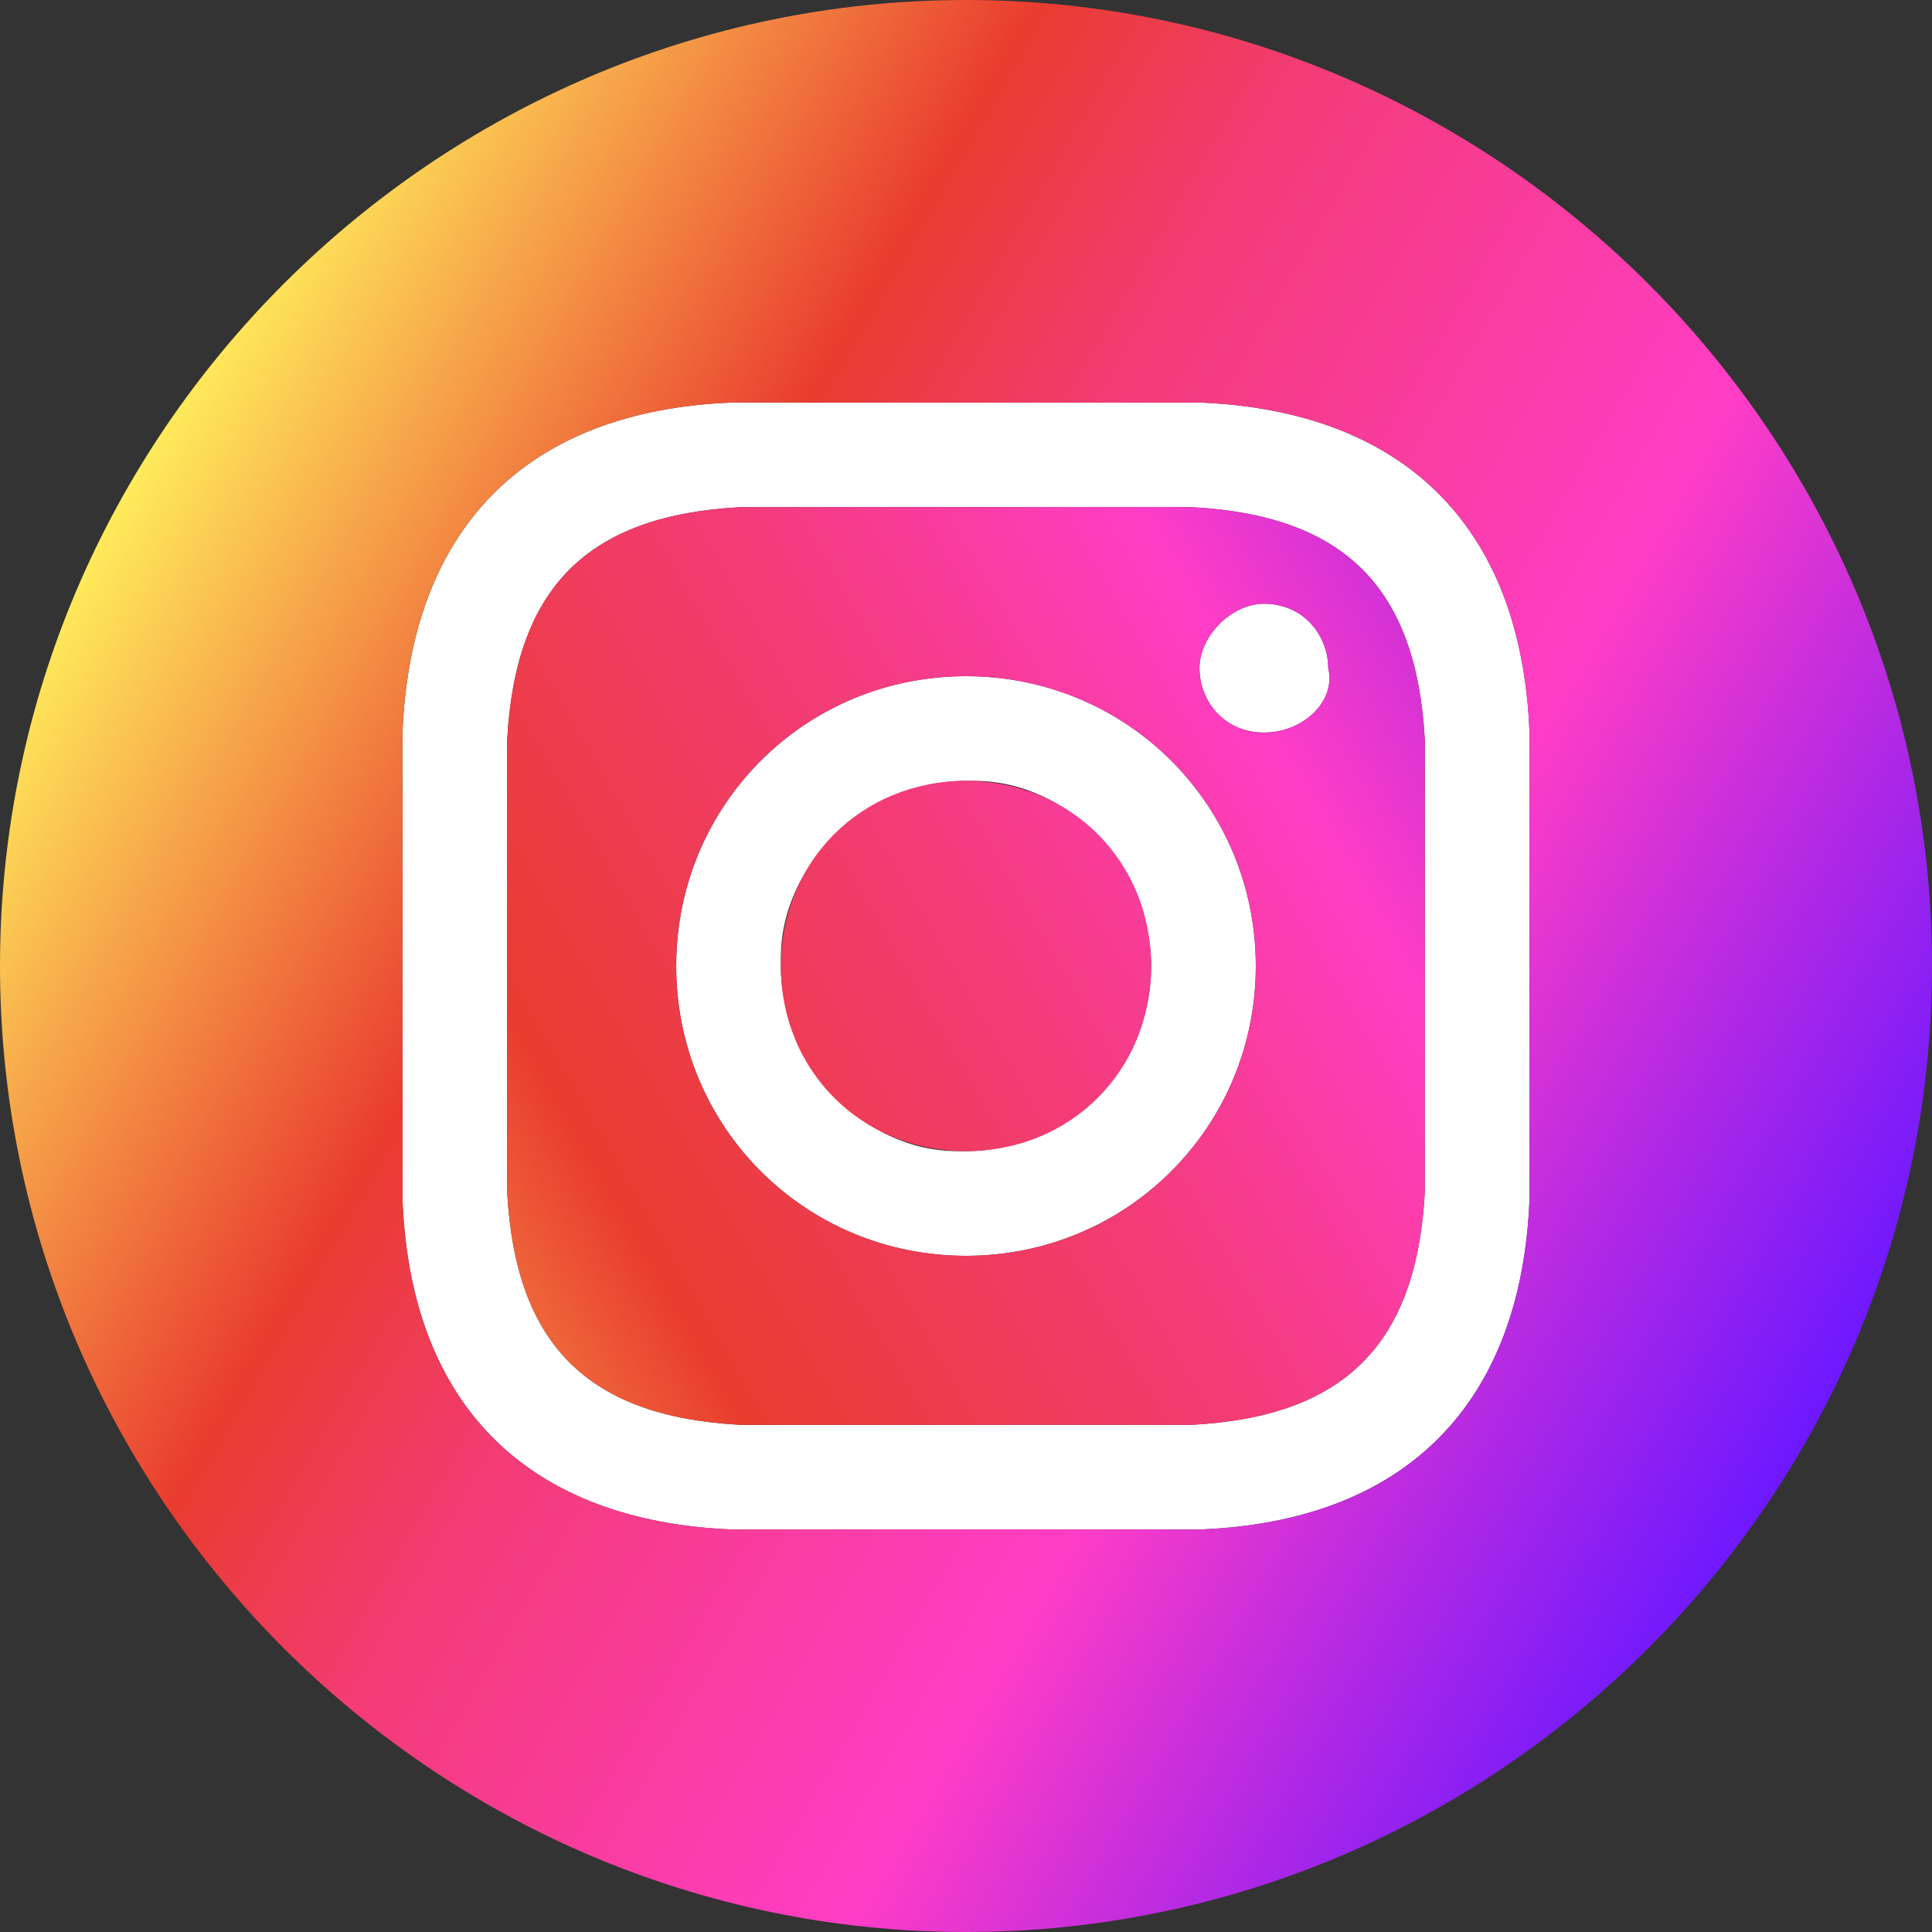
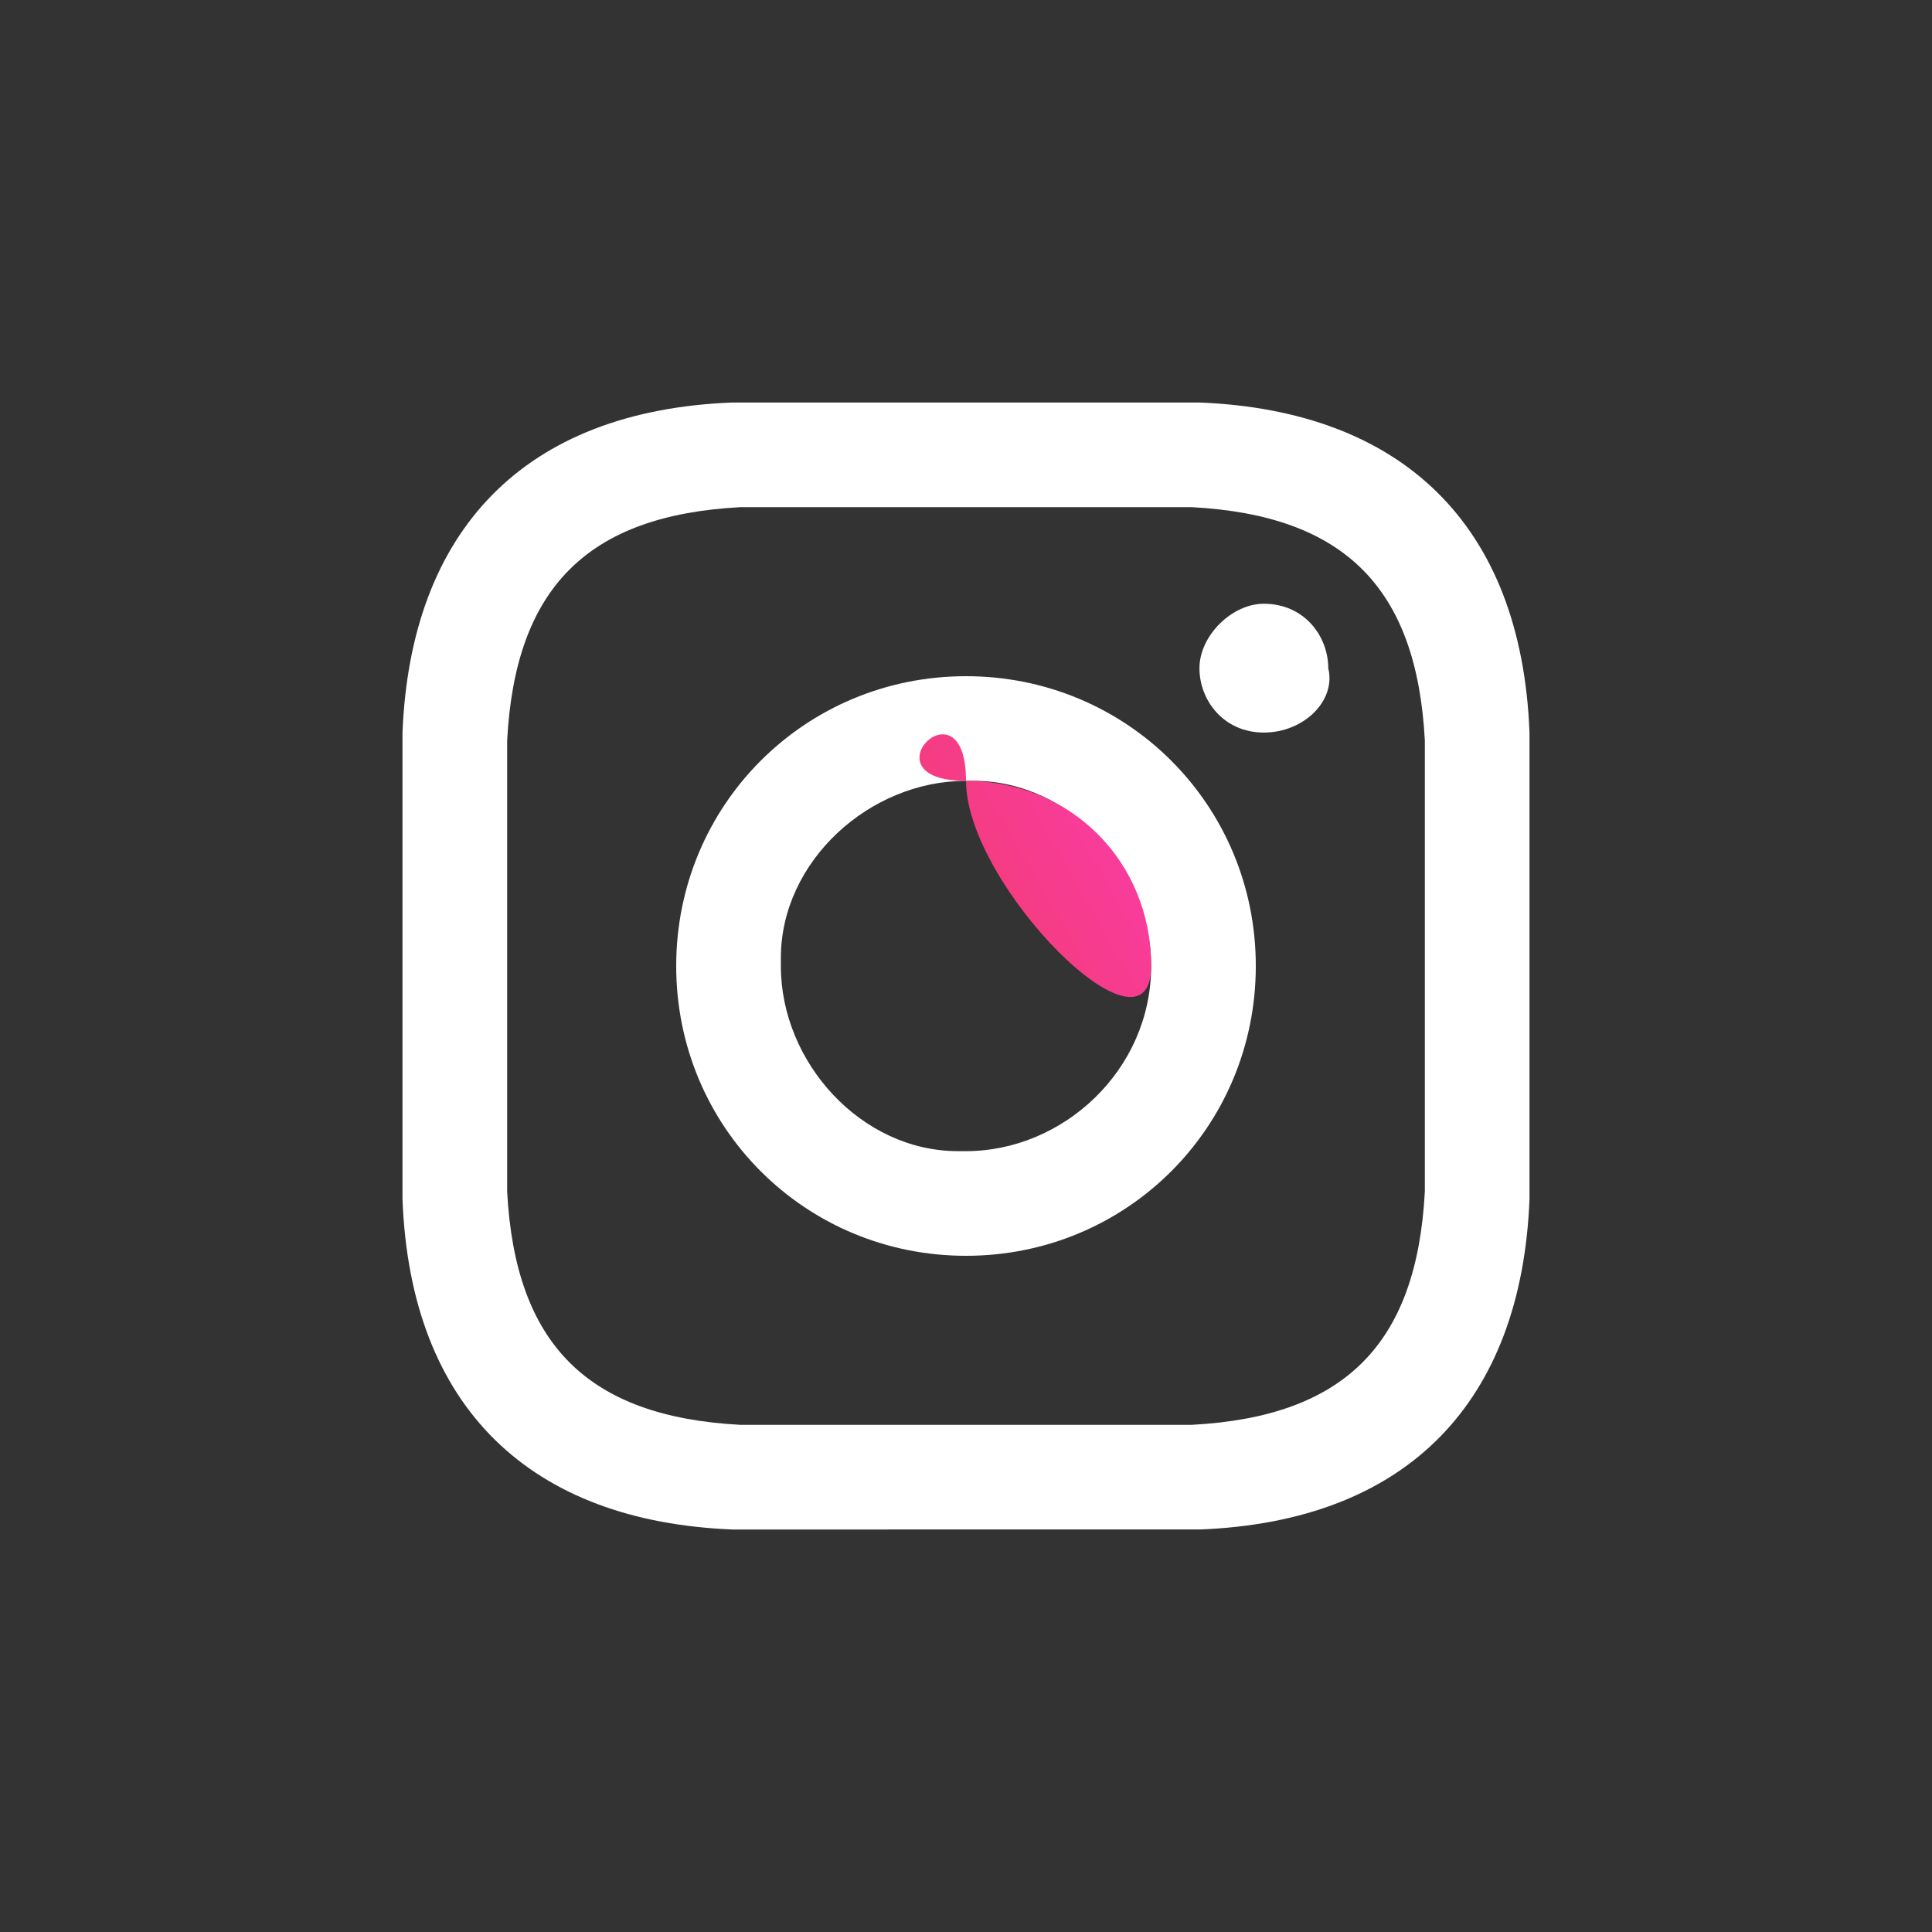
<svg xmlns="http://www.w3.org/2000/svg" viewBox="0 0 24 24">
  <rect x="0" y="0" width="24" height="24" fill="#333333" stroke="none" />
  <path d="M14.9 8.3c0-.4.4-.8.8-.8.5 0 .8.4.8.8.1.4-.3.8-.8.8s-.8-.4-.8-.8zm-.6 3.7c0-1.2-1-2.3-2.2-2.3H12c-1.2 0-2.3 1-2.3 2.2v.1c0 1.2 1 2.3 2.2 2.3h.1c1.2 0 2.3-1 2.3-2.3 0 .1 0 0 0 0zM12 8.4c2 0 3.6 1.6 3.6 3.6S14 15.6 12 15.6 8.4 14 8.4 12 10 8.4 12 8.4zm2.8 9.3c1.9-.1 2.8-1 2.9-2.9V9.2c-.1-1.9-1-2.8-2.9-2.9H9.2c-1.9.1-2.8 1-2.9 2.9v5.6c.1 1.9 1 2.8 2.9 2.9h5.6zM14.9 5c2.5.1 4 1.5 4.1 4.1v5.8c-.1 2.5-1.5 4-4.1 4.1H9.1c-2.5-.1-4-1.5-4.1-4.1V9.1c.1-2.5 1.5-4 4.1-4.1h5.8z" fill="#fff" />
  <linearGradient id="A" gradientUnits="userSpaceOnUse" x1="1.616" y1="6.005" x2="22.384" y2="17.995">
    <stop offset="0" stop-color="#ffeb5b" />
    <stop offset=".283" stop-color="#e93c2f" />
    <stop offset=".422" stop-color="#f33c77" />
    <stop offset=".696" stop-color="#ff3dc6" />
    <stop offset=".837" stop-color="#b92be1" />
    <stop offset="1" stop-color="#6d18ff" />
  </linearGradient>
-   <path d="M12,0c6.6,0,12,5.4,12,12s-5.4,12-12,12S0,18.6,0,12S5.4,0,12,0z M19,14.9V9.1c-0.1-2.6-1.6-4-4.1-4.1H9.1 C6.5,5.1,5.1,6.6,5,9.1v5.8c0.1,2.6,1.6,4,4.1,4.1h5.8C17.5,18.9,18.9,17.4,19,14.9z" fill="url(#A)" />
  <linearGradient id="B" gradientUnits="userSpaceOnUse" x1="1.616" y1="17.995" x2="22.384" y2="6.005">
    <stop offset="0" stop-color="#ffeb5b" />
    <stop offset=".283" stop-color="#e93c2f" />
    <stop offset=".511" stop-color="#f33c77" />
    <stop offset=".696" stop-color="#ff3dc6" />
    <stop offset=".837" stop-color="#b92be1" />
    <stop offset="1" stop-color="#6d18ff" />
  </linearGradient>
  <g fill="url(#B)">
-     <path d="M12,9.7c1.3,0,2.3,1,2.3,2.3s-1,2.3-2.3,2.3s-2.3-1-2.3-2.3S10.7,9.7,12,9.7z" />
-     <path d="M14.8 6.3c1.9.1 2.8 1 2.9 2.9v5.6c-.1 1.9-1 2.8-2.9 2.9H9.2c-1.9-.1-2.8-1-2.9-2.9V9.2c.1-1.9 1-2.8 2.9-2.9h5.6zm.8 5.7c0-2-1.6-3.6-3.6-3.6S8.4 10 8.4 12s1.6 3.6 3.6 3.6 3.6-1.6 3.6-3.6zm.1-2.9c.5 0 .9-.4.8-.8 0-.4-.3-.8-.8-.8-.4 0-.8.4-.8.8s.3.8.8.8z" />
+     <path d="M12,9.7c1.3,0,2.3,1,2.3,2.3s-2.3-1-2.3-2.3S10.7,9.7,12,9.7z" />
  </g>
</svg>